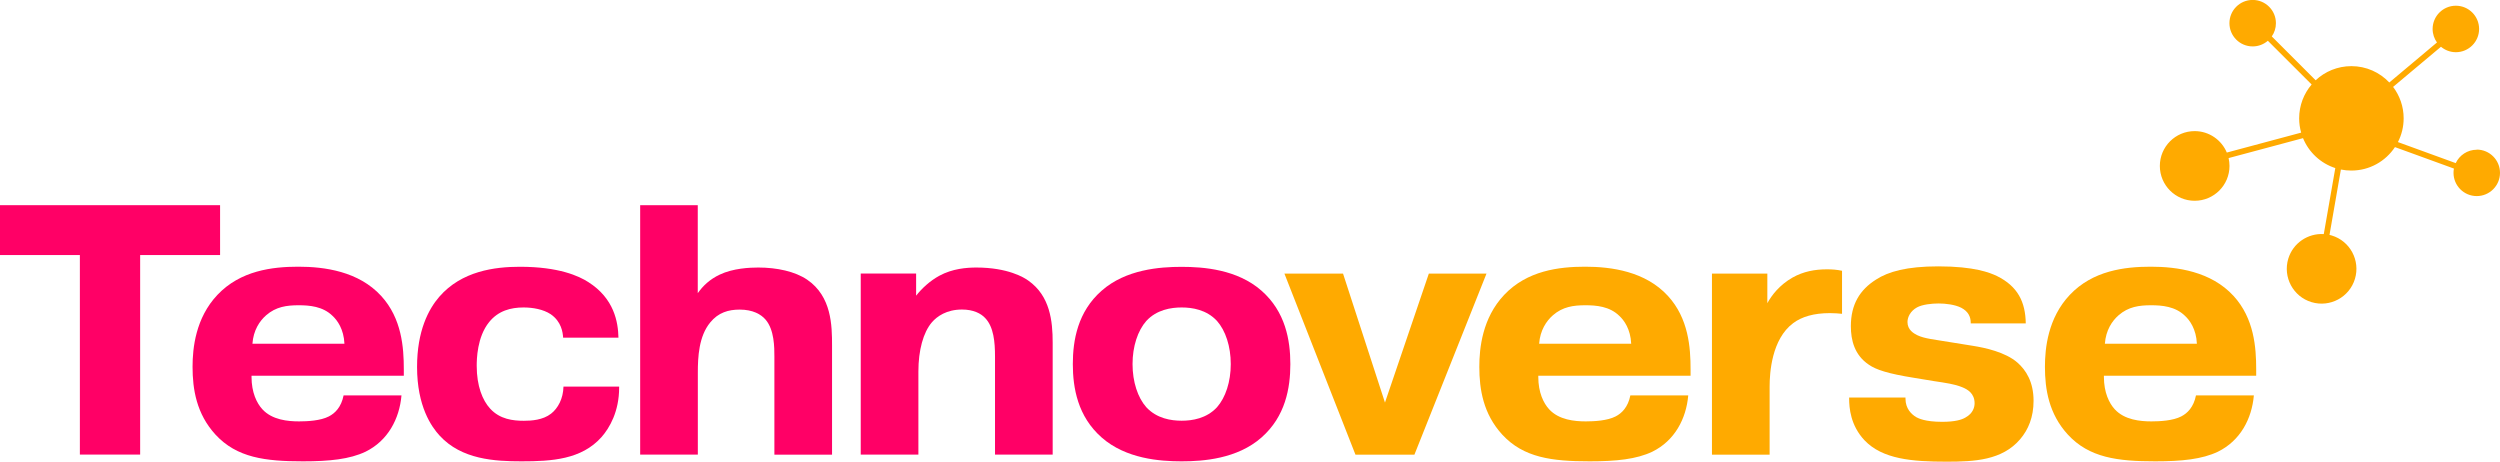
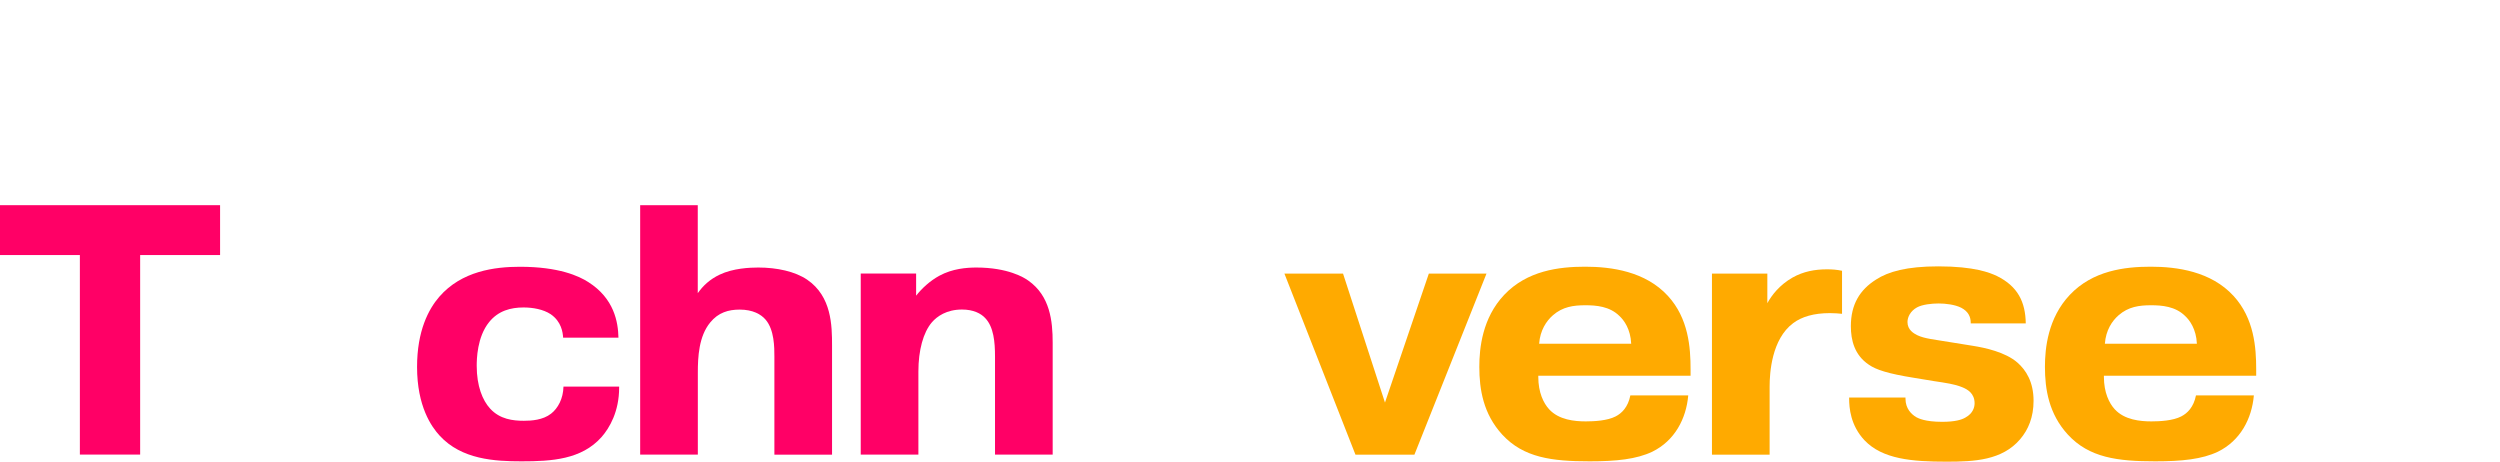
<svg xmlns="http://www.w3.org/2000/svg" id="Layer_2" viewBox="0 0 362.48 66.95">
  <defs>
    <style>
      .cls-1 {
        fill: #fa0;
      }

      .cls-2 {
        fill: #f06;
      }
    </style>
  </defs>
  <g id="Layer_2-2" data-name="Layer_2">
    <g>
-       <path class="cls-1" d="M359.11,21.71c-1.35,0-2.51.8-3.05,1.94l-8.38-3.05c.53-1.03.83-2.2.83-3.44,0-1.71-.57-3.29-1.53-4.56l6.94-5.82c.59.49,1.34.79,2.16.79,1.86,0,3.37-1.51,3.37-3.37s-1.51-3.37-3.37-3.37-3.37,1.51-3.37,3.37c0,.73.24,1.41.63,1.96l-6.91,5.8c-1.38-1.46-3.33-2.37-5.5-2.37-2,0-3.83.78-5.18,2.05l-6.36-6.36c.38-.54.6-1.2.6-1.92,0-1.86-1.51-3.37-3.37-3.37s-3.37,1.51-3.37,3.37,1.51,3.37,3.37,3.37c.84,0,1.61-.31,2.2-.82l6.35,6.34c-1.13,1.32-1.81,3.04-1.81,4.91,0,.72.1,1.41.29,2.07l-10.78,2.89c-.76-1.82-2.56-3.11-4.66-3.11-2.79,0-5.05,2.26-5.05,5.05s2.26,5.05,5.05,5.05,5.05-2.26,5.05-5.05c0-.39-.05-.77-.13-1.14l10.79-2.89c.84,2.05,2.55,3.65,4.68,4.34l-1.67,9.57c-2.29-.14-4.46,1.29-5.15,3.58-.8,2.67.71,5.49,3.38,6.29,2.67.8,5.49-.71,6.29-3.38s-.71-5.49-3.38-6.29c-.1-.03-.21-.05-.31-.08l1.65-9.48c.49.1,1,.15,1.52.15,2.64,0,4.96-1.35,6.32-3.4l8.55,3.11c-.04.2-.06.41-.06.62,0,1.86,1.51,3.37,3.37,3.37s3.37-1.51,3.37-3.37-1.51-3.37-3.37-3.37Z" />
      <g>
        <path class="cls-2" d="M0,36.98v-7.23h31.91v7.23h-11.59v28.93h-8.74v-28.93H0Z" />
-         <path class="cls-2" d="M58.21,57.34c-.29,3.36-1.95,6.56-5.22,8.16-2.28,1.08-5.18,1.39-9.07,1.39-5.46,0-9.59-.52-12.68-3.88-2.75-3-3.32-6.56-3.32-9.82,0-2.69.43-7.08,3.61-10.44,3.32-3.51,7.93-4.08,11.73-4.08s8.74.67,12.01,4.24c2.99,3.26,3.28,7.49,3.28,10.64v.93h-22.08v.16c0,2.27.76,3.82,1.57,4.7,1.42,1.55,3.7,1.76,5.32,1.76,1.24,0,3.13-.1,4.32-.72.9-.46,1.8-1.34,2.14-3.05h8.41ZM49.94,49.84c-.09-2.12-1.04-3.41-1.71-4.03-1.42-1.4-3.37-1.55-4.94-1.55-1.71,0-3.28.21-4.7,1.45-.95.83-1.85,2.17-1.99,4.13h13.34Z" />
        <path class="cls-2" d="M81.65,48.97c-.05-.78-.24-2.33-1.8-3.41-1.09-.72-2.61-.98-3.94-.98-1.85,0-3.66.47-4.99,2.12-1.76,2.17-1.8,5.42-1.8,6.35,0,2.94.85,5.01,1.95,6.2,1.42,1.55,3.32,1.76,4.89,1.76,1.09,0,2.75-.1,3.94-1.03,1-.78,1.76-2.17,1.8-3.93h8.07v.15c0,3.46-1.38,5.84-2.56,7.18-2.9,3.25-7.22,3.51-11.59,3.51-3.89,0-8.69-.26-11.87-3.72-1.19-1.29-3.28-4.24-3.28-9.97,0-5.22,1.66-8.37,3.23-10.18,3.23-3.72,8.03-4.34,11.68-4.34,5.65,0,8.55,1.34,9.92,2.22,3.75,2.38,4.32,5.79,4.37,8.06h-8.02Z" />
        <path class="cls-2" d="M101.17,29.75v12.76c.76-1.08,1.76-2.02,3.18-2.69,1.95-.93,4.37-1.03,5.6-1.03,2.71,0,5.32.57,7.08,1.76,3.56,2.43,3.61,6.67,3.61,9.56v15.81h-8.36v-14.21c0-1.34,0-3.88-1.28-5.37-.66-.77-1.85-1.45-3.75-1.45-1.61,0-3.09.41-4.27,1.86-1.66,2.01-1.8,5.01-1.8,7.28v11.88h-8.36V29.75h8.36Z" />
        <path class="cls-2" d="M132.83,39.67v3.2c.85-1.08,2.04-2.17,3.37-2.89,1.9-1.03,3.94-1.19,5.37-1.19,4.56,0,6.93,1.45,7.55,1.91,3.13,2.22,3.51,5.84,3.51,8.99v16.22h-8.36v-14.21c0-2.12-.19-4.29-1.42-5.58-.62-.67-1.71-1.24-3.37-1.24-2.23,0-3.61.98-4.37,1.86-1.24,1.45-1.95,4.03-1.95,7.13v12.04h-8.36v-26.25h8.03Z" />
-         <path class="cls-2" d="M182.91,63.43c-3.51,3.1-8.45,3.46-11.59,3.46s-8.07-.36-11.59-3.46c-3.47-3.05-4.18-7.18-4.18-10.64s.71-7.6,4.18-10.64c3.51-3.1,8.45-3.46,11.59-3.46s8.07.36,11.59,3.46c3.47,3.05,4.18,7.18,4.18,10.64s-.71,7.59-4.18,10.64ZM166.2,46.54c-1.23,1.4-1.99,3.67-1.99,6.25s.76,4.86,1.99,6.25c1.52,1.65,3.61,1.96,5.13,1.96s3.61-.31,5.13-1.96c1.23-1.4,1.99-3.67,1.99-6.25s-.76-4.86-1.99-6.25c-1.52-1.65-3.61-1.96-5.13-1.96s-3.61.31-5.13,1.96Z" />
        <path class="cls-1" d="M207.17,39.67h8.36l-10.45,26.25h-8.55l-10.3-26.25h8.5l6.08,18.7,6.36-18.7Z" />
        <path class="cls-1" d="M244.78,57.34c-.29,3.36-1.95,6.56-5.22,8.16-2.28,1.08-5.18,1.39-9.07,1.39-5.46,0-9.59-.52-12.68-3.88-2.75-3-3.32-6.56-3.32-9.82,0-2.69.43-7.08,3.61-10.44,3.32-3.51,7.93-4.08,11.73-4.08s8.74.67,12.01,4.24c2.99,3.26,3.28,7.49,3.28,10.64v.93h-22.08v.16c0,2.27.76,3.82,1.57,4.7,1.42,1.55,3.7,1.76,5.32,1.76,1.24,0,3.13-.1,4.32-.72.9-.46,1.8-1.34,2.14-3.05h8.41ZM236.51,49.84c-.09-2.12-1.04-3.41-1.71-4.03-1.42-1.4-3.37-1.55-4.94-1.55-1.71,0-3.28.21-4.7,1.45-.95.83-1.85,2.17-2,4.13h13.34Z" />
        <path class="cls-1" d="M267.08,45.5c-.43-.05-1.14-.1-1.76-.1-2.33,0-4.08.52-5.32,1.45-3.13,2.33-3.42,7.23-3.42,9.2v9.87h-8.36v-26.25h8.03v4.29c.62-1.14,1.76-2.64,3.66-3.72,1.57-.88,3.23-1.19,4.99-1.19.76,0,1.42.05,2.18.21v6.25Z" />
        <path class="cls-1" d="M276.28,57.65v.15c0,1.45.86,2.27,1.57,2.69.29.15,1.23.67,3.75.67,1.9,0,2.85-.31,3.37-.62,1.14-.62,1.33-1.55,1.33-2.07,0-1.45-1.04-2.02-1.8-2.33-1.14-.46-2.37-.62-4.08-.88l-2.85-.47c-3.89-.62-5.56-1.19-6.6-1.91-2.09-1.4-2.61-3.56-2.61-5.58,0-3.15,1.28-5.27,3.66-6.77,1.76-1.14,4.42-1.91,9.02-1.91,5.27,0,7.5.93,8.5,1.4,3.04,1.5,4.13,3.77,4.18,6.87h-7.98v-.1c0-.88-.38-1.65-1.38-2.17-.9-.46-2.28-.62-3.28-.62s-2.37.15-3.13.57c-.95.52-1.38,1.4-1.38,2.12,0,1.14.9,1.65,1.42,1.91,1.09.52,2.47.62,4.89,1.03l3.23.52c1.61.26,4.65.88,6.41,2.43,1.23,1.08,2.33,2.79,2.33,5.53,0,2.38-.76,4.19-1.95,5.58-2.61,3.05-6.6,3.25-10.64,3.25-5.03,0-9.31-.36-11.92-3.1-2.04-2.17-2.23-4.7-2.23-6.1v-.1h8.17Z" />
        <path class="cls-1" d="M326.79,57.34c-.29,3.36-1.95,6.56-5.22,8.16-2.28,1.08-5.18,1.39-9.07,1.39-5.46,0-9.59-.52-12.68-3.88-2.75-3-3.32-6.56-3.32-9.82,0-2.69.43-7.08,3.61-10.44,3.32-3.51,7.93-4.08,11.73-4.08s8.74.67,12.01,4.24c2.99,3.26,3.28,7.49,3.28,10.64v.93h-22.08v.16c0,2.27.76,3.82,1.57,4.7,1.42,1.55,3.7,1.76,5.32,1.76,1.23,0,3.13-.1,4.32-.72.9-.46,1.8-1.34,2.14-3.05h8.41ZM318.53,49.84c-.09-2.12-1.04-3.41-1.71-4.03-1.42-1.4-3.37-1.55-4.94-1.55-1.71,0-3.28.21-4.7,1.45-.95.83-1.85,2.17-1.99,4.13h13.34Z" />
      </g>
    </g>
  </g>
</svg>